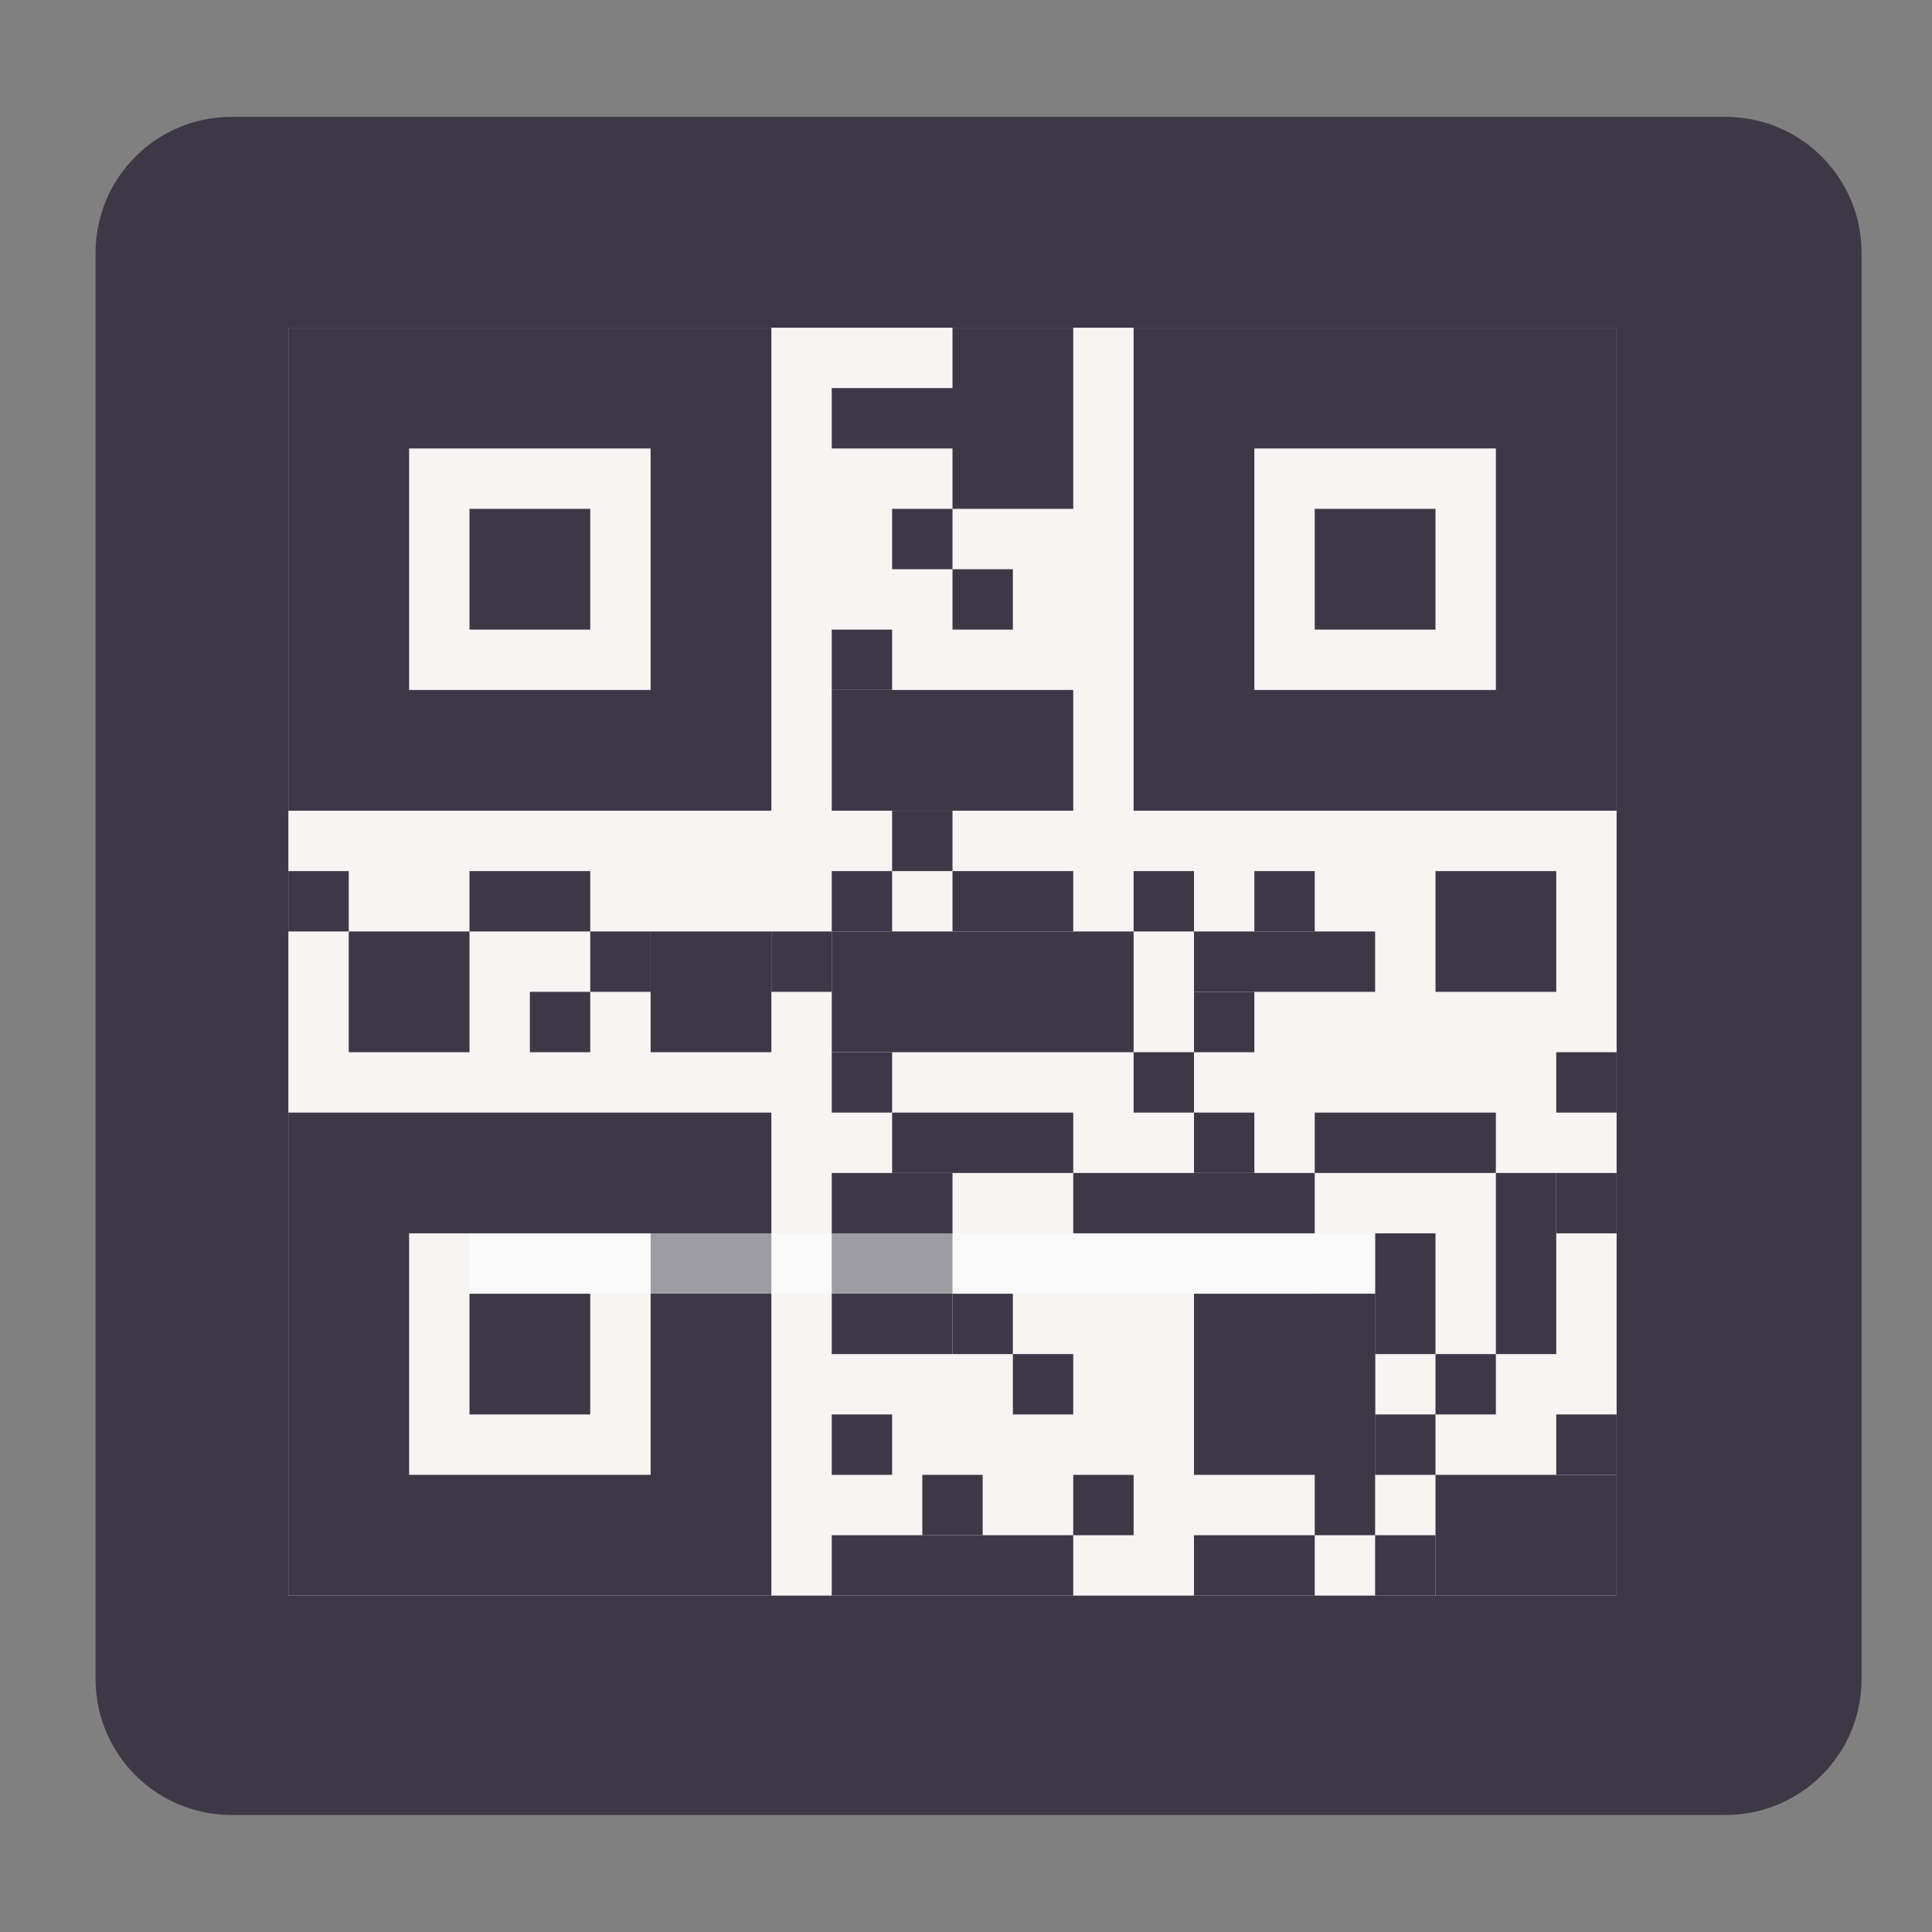
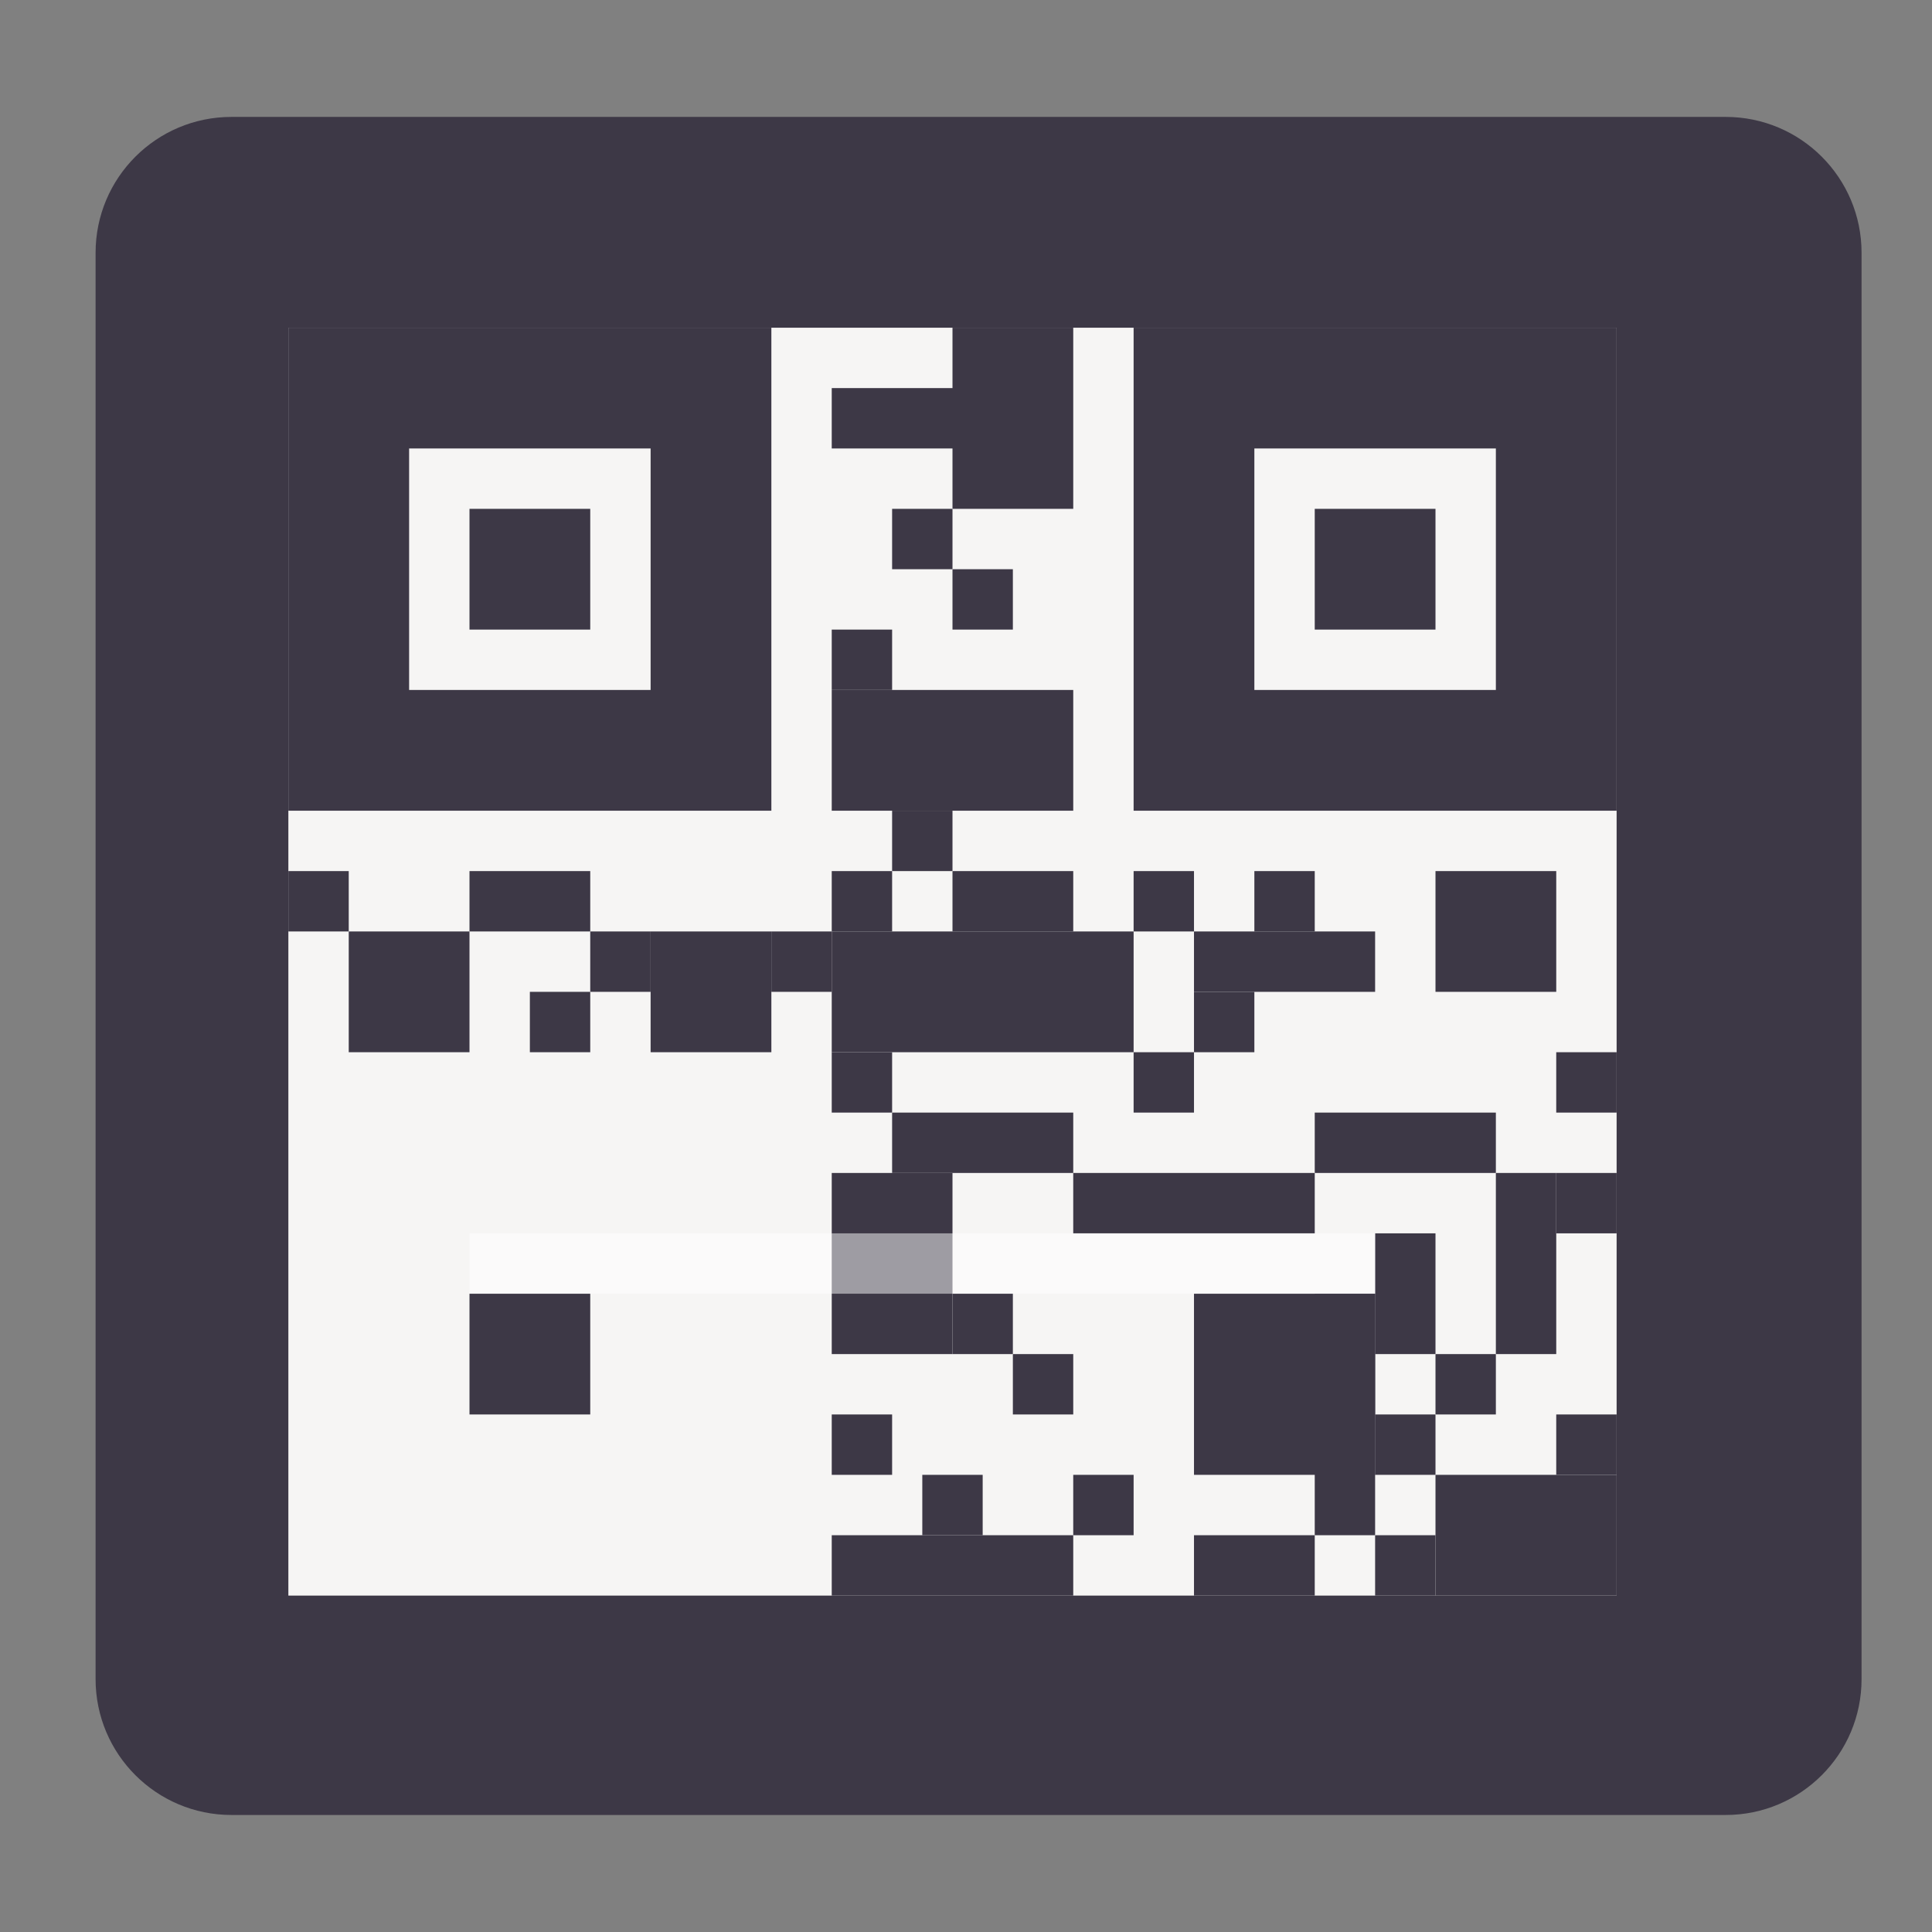
<svg xmlns="http://www.w3.org/2000/svg" height="128px" viewBox="0 0 128 128" width="128px">
  <rect x="0" y="0" width="128" height="128" fill="#808080" stroke="none" />
  <filter id="c" height="100%" width="100%" x="0%" y="0%">
    <feColorMatrix in="SourceGraphic" type="matrix" values="0 0 0 0 1 0 0 0 0 1 0 0 0 0 1 0 0 0 1 0" />
  </filter>
  <mask id="d">
    <g filter="url(#c)">
      <rect fill-opacity="0.5" height="128" width="128" />
    </g>
  </mask>
  <clipPath id="e">
    <rect height="152" width="192" />
  </clipPath>
  <path d="M 15.333 7.746 L 114.333 7.746 C 119.304 7.746 123.333 11.775 123.333 16.746 L 123.333 111.246 C 123.333 116.216 119.304 120.247 114.333 120.247 L 15.333 120.247 C 10.362 120.247 6.333 116.216 6.333 111.246 L 6.333 16.746 C 6.333 11.775 10.362 7.746 15.333 7.746 Z M 15.333 7.746" style="fill: rgb(61, 56, 70);" />
  <path d="M 19.105 21.712 L 107.105 21.712 L 107.105 105.712 L 19.105 105.712 L 19.105 21.712 Z M 19.105 21.712" fill="#f6f5f4" style="stroke-width: 0px;" />
-   <path d="M 19.105 73.712 L 51.105 73.712 L 51.105 105.712 L 19.105 105.712 L 19.105 73.712 Z M 19.105 73.712" fill="#3d3846" />
  <path d="M 19.105 21.712 L 51.105 21.712 L 51.105 53.712 L 19.105 53.712 L 19.105 21.712 Z M 19.105 21.712" fill="#3d3846" style="stroke-width: 0px;" />
  <path d="M 75.105 21.712 L 107.105 21.712 L 107.105 53.712 L 75.105 53.712 L 75.105 21.712 Z M 75.105 21.712" fill="#3d3846" style="stroke-width: 0px;" />
  <path d="M 27.105 29.712 L 43.105 29.712 L 43.105 45.712 L 27.105 45.712 L 27.105 29.712 Z M 27.105 29.712" fill="#f6f5f4" />
  <path d="M 31.105 33.712 L 39.105 33.712 L 39.105 41.712 L 31.105 41.712 L 31.105 33.712 Z M 31.105 33.712" fill="#3d3846" />
  <path d="M 83.105 29.712 L 99.105 29.712 L 99.105 45.712 L 83.105 45.712 L 83.105 29.712 Z M 83.105 29.712" fill="#f6f5f4" />
  <path d="M 87.105 33.712 L 95.105 33.712 L 95.105 41.712 L 87.105 41.712 L 87.105 33.712 Z M 87.105 33.712" fill="#3d3846" />
  <path d="M 27.105 81.712 L 43.105 81.712 L 43.105 97.712 L 27.105 97.712 L 27.105 81.712 Z M 27.105 81.712" fill="#f6f5f4" />
  <g fill="#3d3846" transform="matrix(1, 0, 0, 1, -0.895, 1.712)">
    <path d="m 32 84 h 8 v 8 h -8 z m 0 0" />
    <path d="m 20 56 h 4 v 4 h -4 z m 0 0" />
    <path d="m 24 60 h 8 v 8 h -8 z m 0 0" />
    <path d="m 32 56 h 8 v 4 h -8 z m 0 0" />
-     <path d="m 44 60 h 8 v 8 h -8 z m 0 0" />
+     <path d="m 44 60 h 8 v 8 h -8 m 0 0" />
    <path d="m 56 60 h 20 v 8 h -20 z m 0 0" />
    <path d="m 36 64 h 4 v 4 h -4 z m 0 0" />
    <path d="m 40 60 h 4 v 4 h -4 z m 0 0" />
    <path d="m 52 60 h 4 v 4 h -4 z m 0 0" />
    <path d="m 56 56 h 4 v 4 h -4 z m 0 0" />
    <path d="m 60 52 h 4 v 4 h -4 z m 0 0" />
    <path d="m 64 56 h 8 v 4 h -8 z m 0 0" />
    <path d="m 56 44 h 16 v 8 h -16 z m 0 0" />
    <path d="m 60 72 h 12 v 4 h -12 z m 0 0" />
    <path d="m 56 100 h 16 v 4 h -16 z m 0 0" />
    <path d="m 56 76 h 8 v 12 h -8 z m 0 0" />
    <path d="m 64 20 h 8 v 12 h -8 z m 0 0" />
    <path d="m 60 32 h 4 v 4 h -4 z m 0 0" />
    <path d="m 64 36 h 4 v 4 h -4 z m 0 0" />
    <path d="m 56 40 h 4 v 4 h -4 z m 0 0" />
    <path d="m 56 24 h 12 v 4 h -12 z m 0 0" />
    <path d="m 80 64 h 12 v -4 h -12 z m 0 0" />
    <path d="m 84 60 h 4 v -4 h -4 z m 0 0" />
    <path d="m 88 76 h 12 v -4 h -12 z m 0 0" />
    <path d="m 80 68 h 4 v -4 h -4 z m 0 0" />
    <path d="m 76 60 h 4 v -4 h -4 z m 0 0" />
    <path d="m 96 56 h 8 v 8 h -8 z m 0 0" />
    <path d="m 72 76 h 16 v 4 h -16 z m 0 0" />
-     <path d="m 80 76 h 4 v -4 h -4 z m 0 0" />
    <path d="m 76 72 h 4 v -4 h -4 z m 0 0" />
    <path d="m 80 84 h 12 v 12 h -12 z m 0 0" />
    <path d="m 72 96 h 4 v 4 h -4 z m 0 0" />
    <path d="m 68 92 h 4 v -4 h -4 z m 0 0" />
    <path d="m 64 88 h 4 v -4 h -4 z m 0 0" />
    <path d="m 56 92 h 4 v 4 h -4 z m 0 0" />
    <path d="m 62 96 h 4 v 4 h -4 z m 0 0" />
    <path d="m 80 100 h 8 v 4 h -8 z m 0 0" />
    <path d="m 56 68 h 4 v 4 h -4 z m 0 0" />
    <path d="m 104 80 h 4 v -4 h -4 z m 0 0" />
    <path d="m 104 72 h 4 v -4 h -4 z m 0 0" />
    <path d="m 92 96 h 4 v -4 h -4 z m 0 0" />
    <path d="m 96 92 h 4 v -4 h -4 z m 0 0" />
    <path d="m 88 84 h 4 v 16 h -4 z m 0 0" />
    <path d="m 96 96 h 12 v 8 h -12 z m 0 0" />
    <path d="m 104 96 h 4 v -4 h -4 z m 0 0" />
    <path d="m 92 88 h 4 v -8 h -4 z m 0 0" />
    <path d="m 100 88 h 4 v -12 h -4 z m 0 0" />
    <path d="m 92 104 h 4 v -4 h -4 z m 0 0" />
  </g>
  <g clip-path="url(#e)" mask="url(#d)" transform="matrix(1, 0, 0, 1, -8.895, -14.288)">
    <path d="m 100 96 v 4 h -60 v -4 z m 0 0" fill="#ffffff" />
  </g>
</svg>